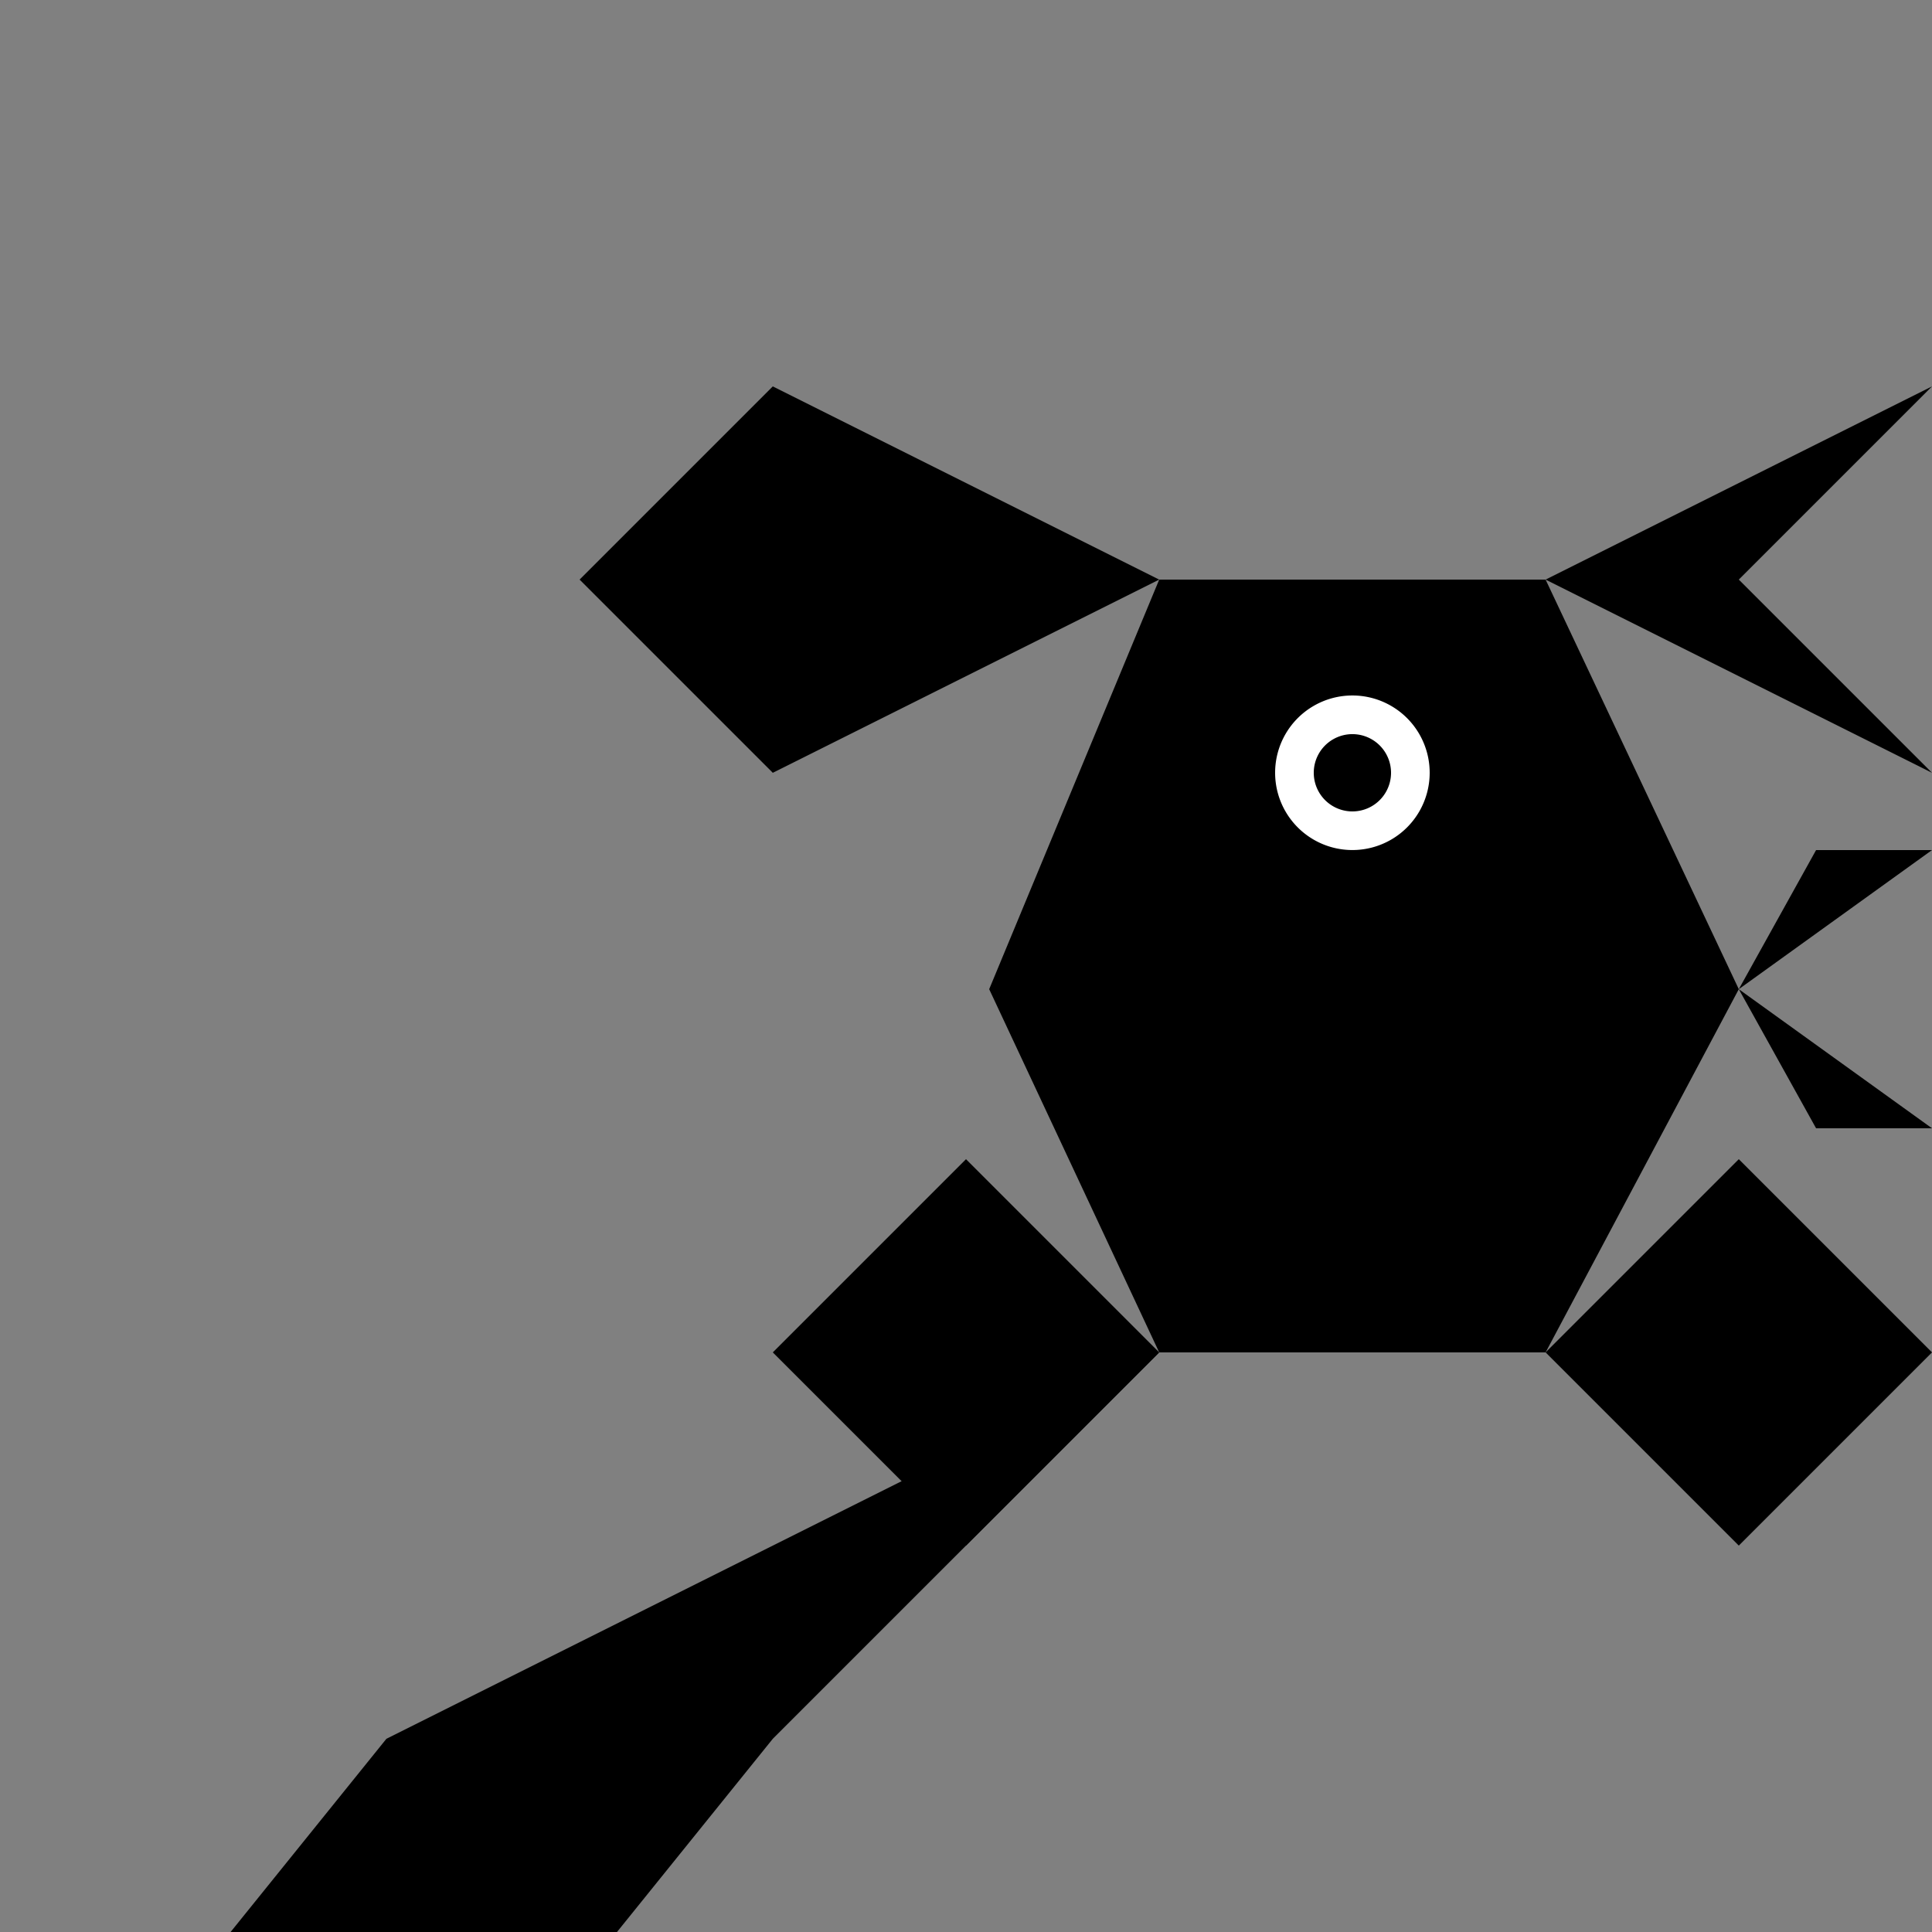
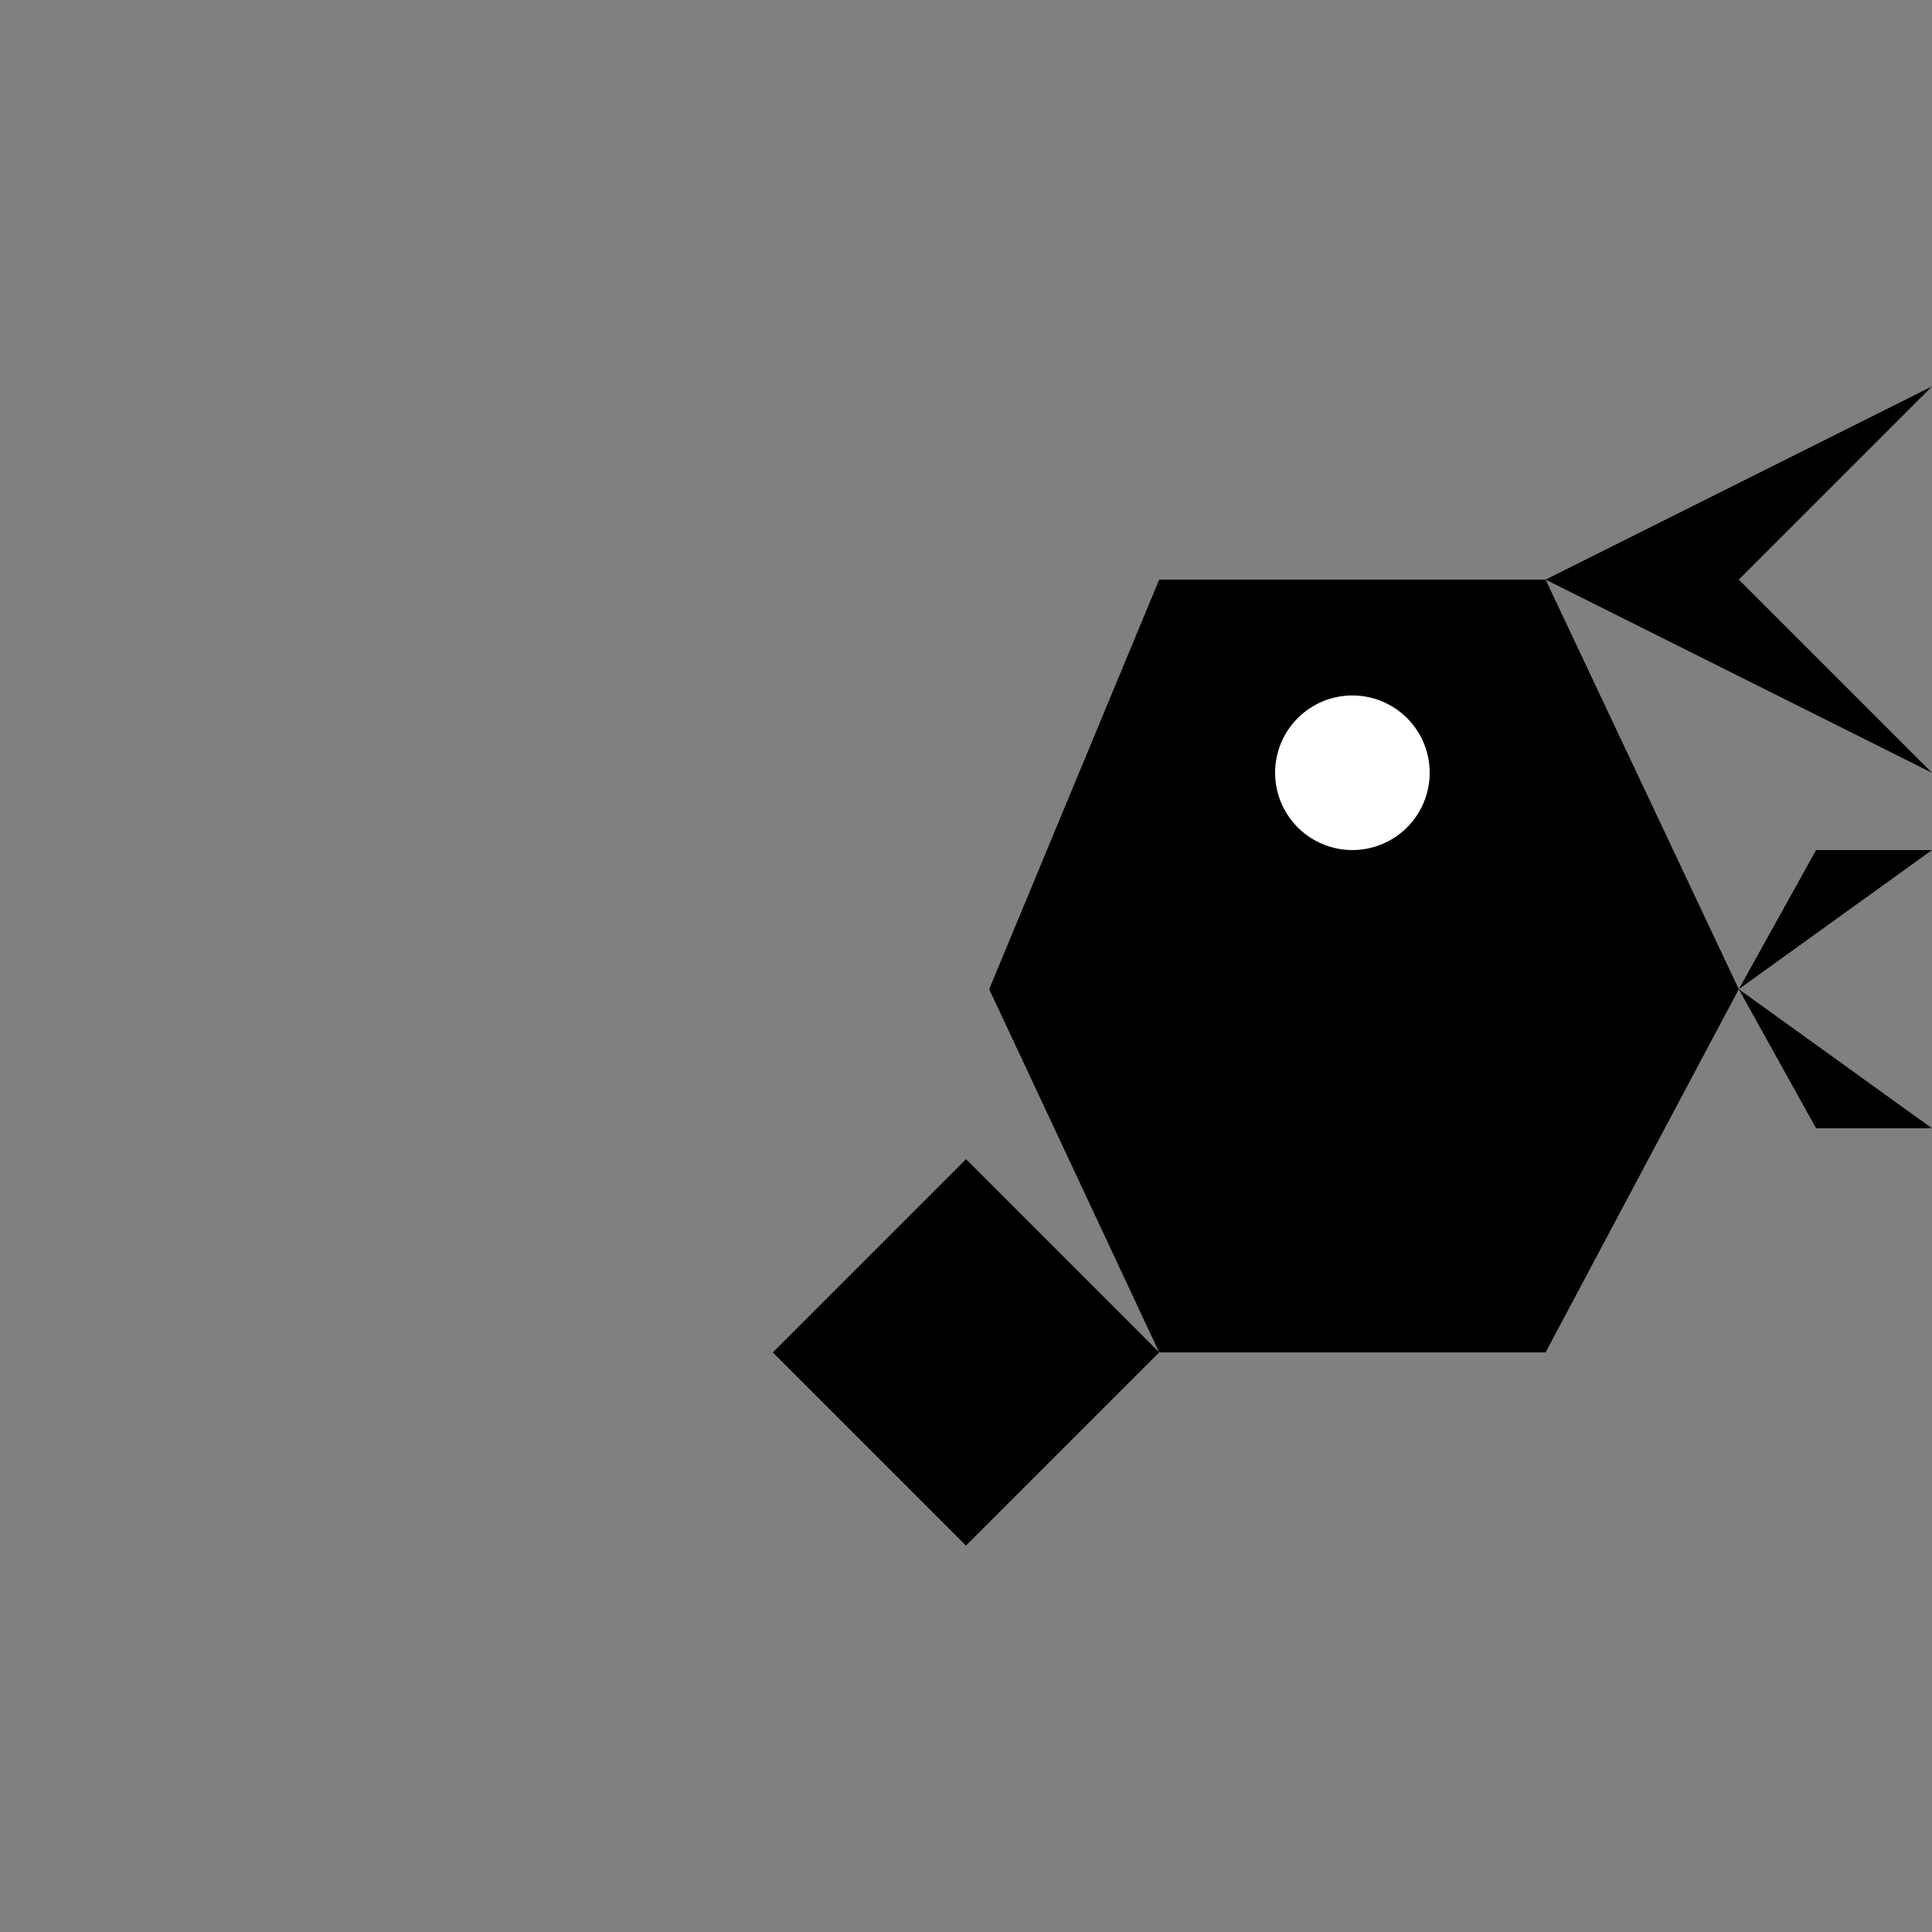
<svg xmlns="http://www.w3.org/2000/svg" width="500" height="500">
  <rect width="100%" height="100%" fill="#808080" stroke="none" />
  <defs />
  <g>
    <path fill="#000000" stroke="none" paint-order="stroke fill markers" d=" M 256 256 L 300 150 L 400 150 L 450 256 L 400 350 L 300 350 L 256 256" />
-     <path fill="#000000" stroke="none" paint-order="stroke fill markers" d=" M 300 350 L 200 400 L 100 450 L 50 512 L 150 512 L 200 450 L 300 350" />
-     <path fill="#000000" stroke="none" paint-order="stroke fill markers" d=" M 300 150 L 200 100 L 150 150 L 200 200 L 300 150" />
    <path fill="#000000" stroke="none" paint-order="stroke fill markers" d=" M 400 150 L 500 100 L 450 150 L 500 200 L 400 150" />
    <path fill="#000000" stroke="none" paint-order="stroke fill markers" d=" M 300 350 L 250 400 L 200 350 L 250 300 L 300 350" />
-     <path fill="#000000" stroke="none" paint-order="stroke fill markers" d=" M 400 350 L 450 400 L 500 350 L 450 300 L 400 350" />
    <path fill="#FFFFFF" stroke="none" paint-order="stroke fill markers" d=" M 370 200 A 20 20 0 1 1 370 199.98" />
-     <path fill="#000000" stroke="none" paint-order="stroke fill markers" d=" M 360 200 A 10 10 0 1 1 360 199.99" />
    <path fill="#000000" stroke="none" paint-order="stroke fill markers" d=" M 450 256 L 500 220 L 470 220 L 450 256" />
    <path fill="#000000" stroke="none" paint-order="stroke fill markers" d=" M 450 256 L 500 292 L 470 292 L 450 256" />
  </g>
</svg>